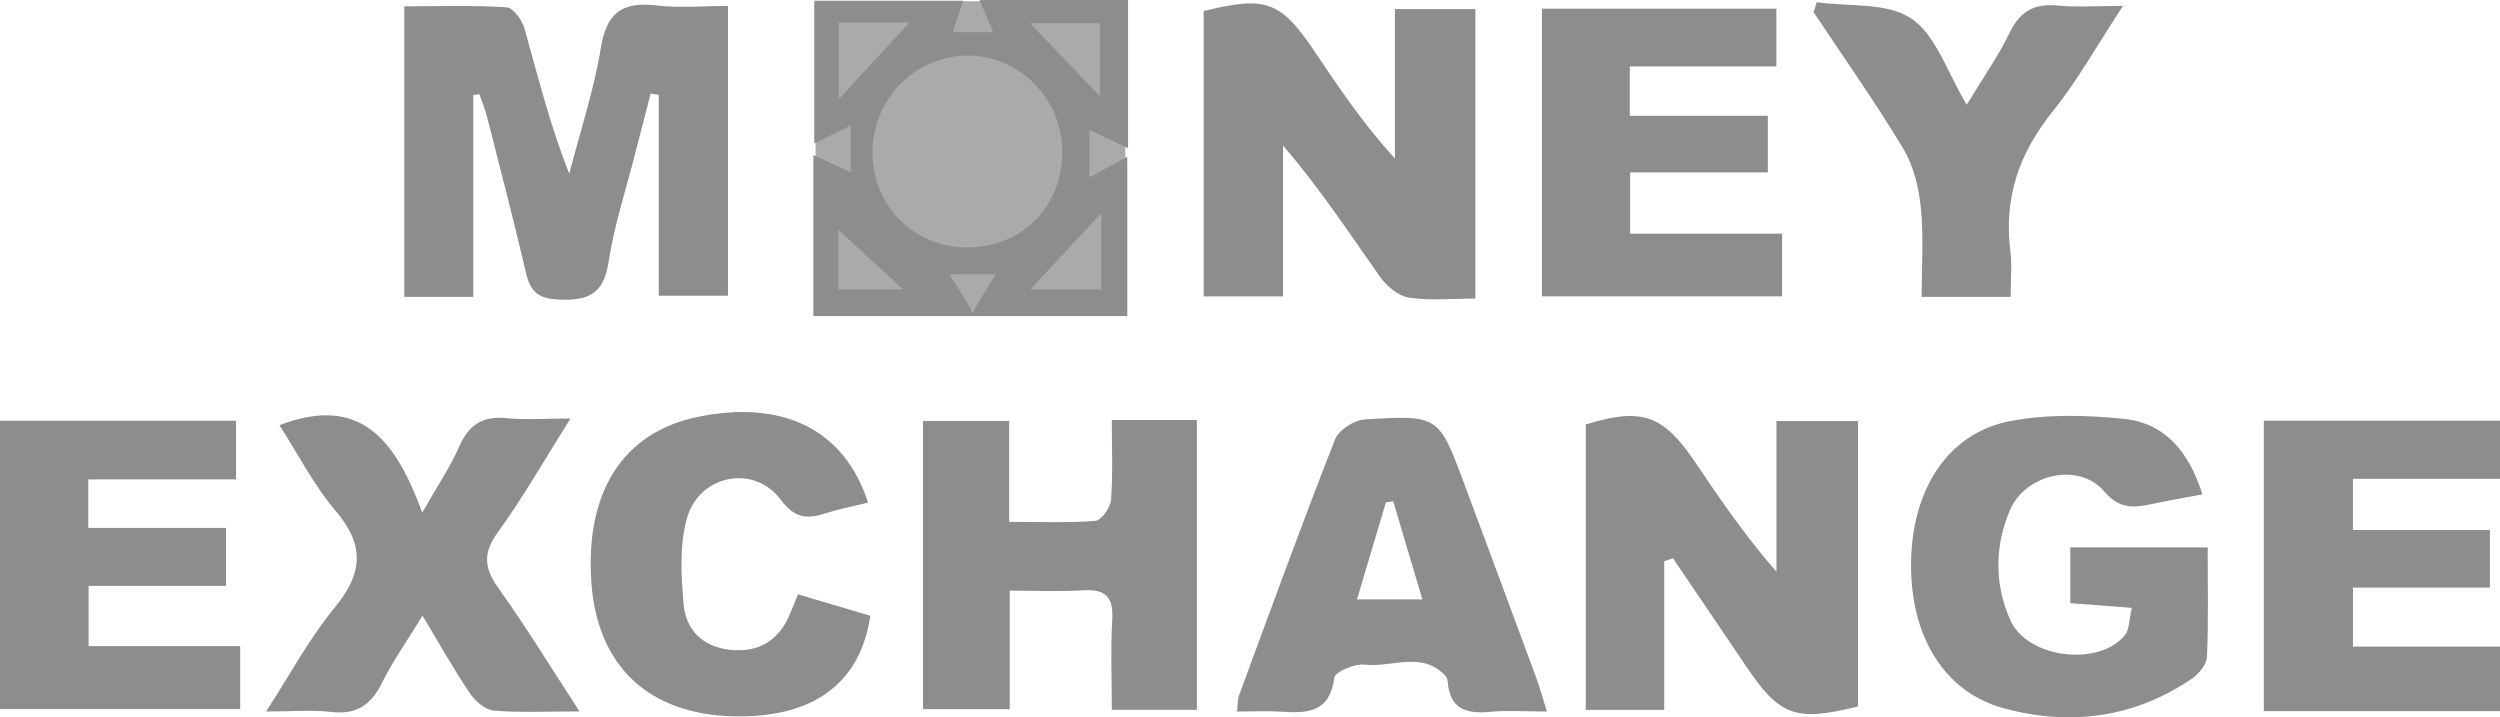
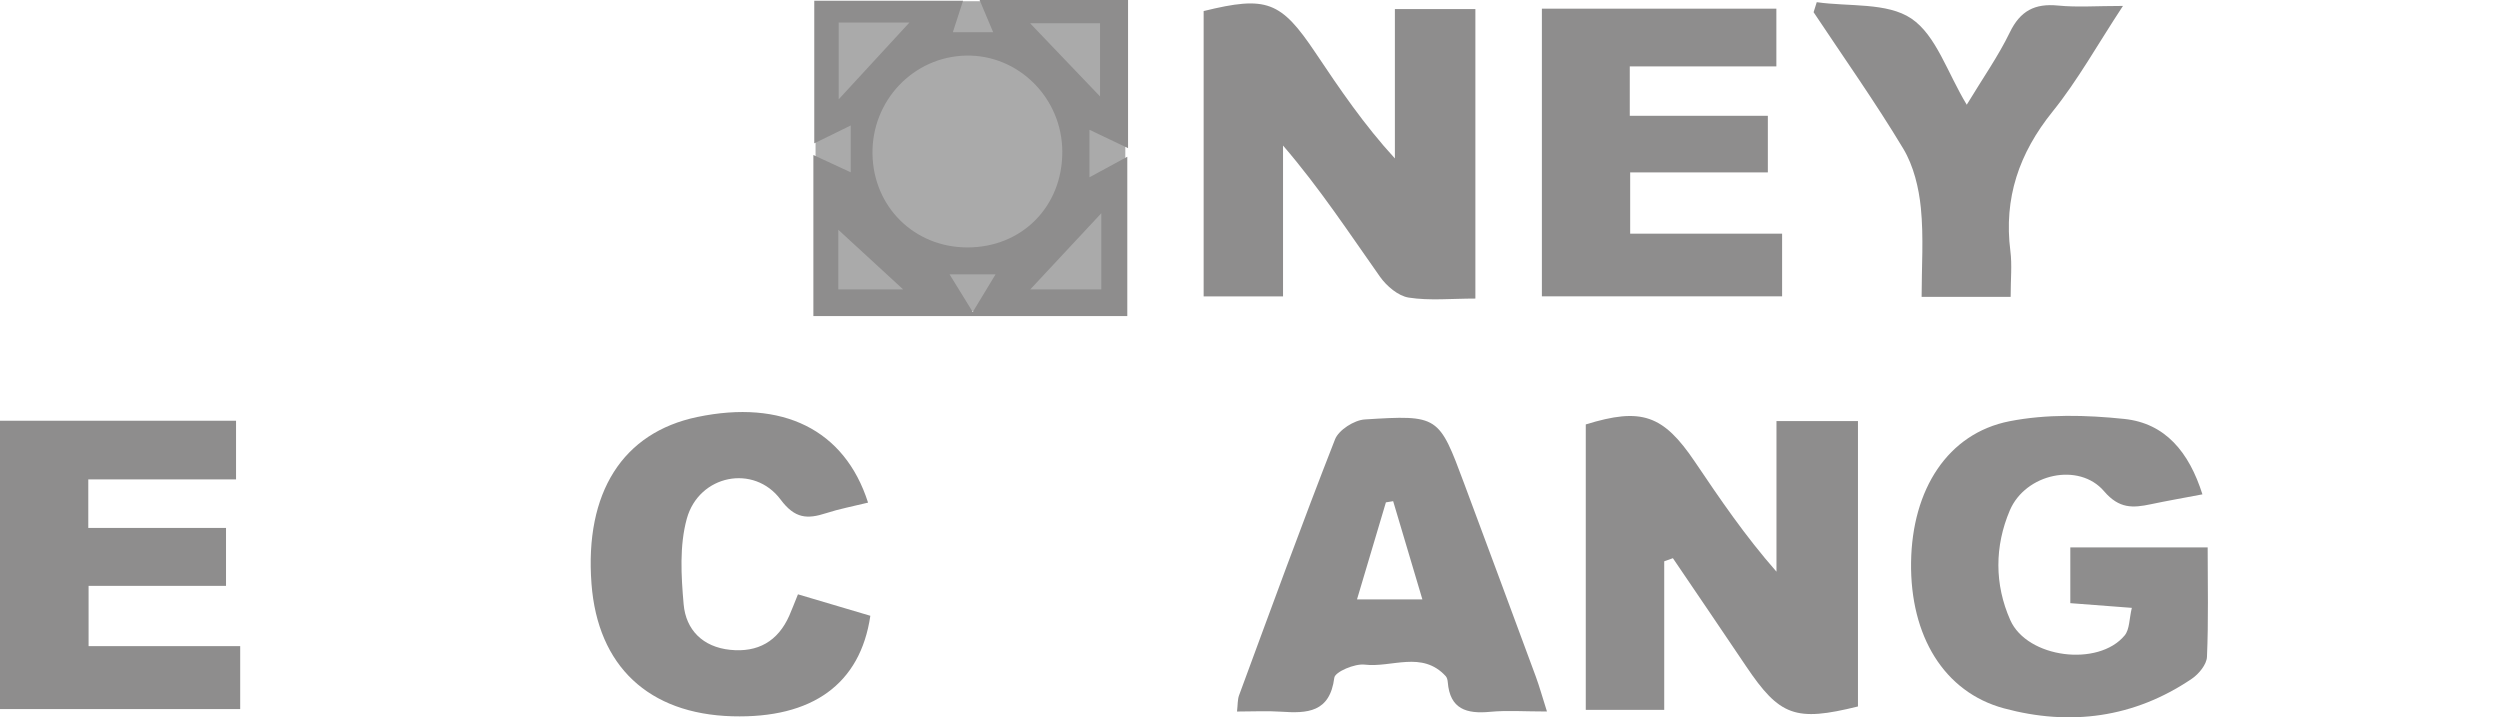
<svg xmlns="http://www.w3.org/2000/svg" id="Capa_1" viewBox="0 0 927.37 266.1">
  <defs>
    <style>.cls-1{fill:#8e8d8d;}.cls-2{fill:#aaa;}</style>
  </defs>
  <rect class="cls-2" x="302.53" y=".45" width="114.91" height="114.91" />
  <g>
-     <path class="cls-1" d="M927.37,263.79h-87.61v-107.73h87.61v21.55h-54.56v19h50.82v21.36h-50.8v21.89h54.54v23.94Z" />
-     <path class="cls-1" d="M175.56,35.24V110.12h-25.59V2.34c12.82,0,25.44-.43,37.99,.37,2.43,.16,5.74,4.8,6.62,7.94,5.03,17.86,9.44,35.88,16.59,53.78,4.03-15.59,9.16-30.99,11.74-46.81,2.14-13.12,8.14-17.08,20.62-15.6,8.54,1.01,17.29,.19,26.51,.19V109.71h-25.68V35.21c-1-.17-1.99-.35-2.99-.52-2,7.7-4.02,15.4-5.98,23.11-3.34,13.13-7.64,26.12-9.65,39.45-1.81,11.97-7.74,14.38-18.58,13.86-7.42-.35-10.4-2.82-12-9.69-4.52-19.4-9.56-38.68-14.47-57.98-.73-2.88-1.89-5.66-2.86-8.49-.75,.1-1.51,.19-2.26,.29Z" />
    <path class="cls-1" d="M617.34,208.21v55.11h-29.1v-105.88c20.64-6.37,28.69-3.61,40.46,13.83,9.29,13.77,18.61,27.51,30.28,40.79v-55.86h30.23v105.86c-23.21,5.76-29.05,3.6-41.54-14.97-8.99-13.38-18.07-26.69-27.11-40.03-1.07,.38-2.14,.76-3.21,1.15Z" />
    <path class="cls-1" d="M547.29,110.75c-8.92,0-16.99,.85-24.74-.36-3.9-.61-8.19-4.27-10.64-7.73-11.44-16.19-22.3-32.79-35.97-48.67v55.97h-29.45V4.1c23.4-5.74,28.63-3.74,41.52,15.52,8.96,13.38,17.99,26.7,29.42,39.15V3.36h29.86V110.75Z" />
-     <path class="cls-1" d="M412.41,155.79h31.57v107.52h-31.55c0-11.6-.49-22.65,.16-33.64,.5-8.61-2.89-11.21-11.03-10.69-8.61,.55-17.28,.12-27.01,.12v43.95h-32.18v-106.91h31.98v37.43c11.58,0,21.86,.47,32.03-.37,2.21-.18,5.55-4.96,5.76-7.81,.72-9.72,.28-19.53,.28-29.59Z" />
    <path class="cls-1" d="M816.98,183.38c-7.47,1.42-13.34,2.44-19.16,3.67-6.64,1.4-11.72,1.72-17.32-4.83-9.29-10.87-29.15-6.55-34.96,7.11-5.66,13.3-5.71,27.45,.17,40.69,6.28,14.12,32.66,17.46,42.43,5.69,1.86-2.24,1.68-6.19,2.66-10.23-8.54-.65-15.52-1.18-22.82-1.74v-20.68h50.95c0,13.78,.33,27.22-.26,40.62-.12,2.82-3.03,6.35-5.63,8.11-21.45,14.52-45.12,17.61-69.7,10.96-22.2-6.01-34.79-26.84-34.43-54.13,.36-27.08,13.61-47.85,36.49-52.36,13.75-2.71,28.52-2.33,42.58-.86,15.23,1.59,24.05,12.3,29.01,27.98Z" />
    <path class="cls-1" d="M301.72,117.25V57.5c5.13,2.38,9.2,4.26,13.86,6.42v-17.38c-4.41,2.16-8.38,4.11-13.53,6.63V.28h55.19c-1.23,3.81-2.37,7.31-3.78,11.67h14.95c-1.5-3.55-3.04-7.22-5.04-11.95h55.08V54.96c-4.82-2.3-9.23-4.39-14.32-6.82v17.63c4.59-2.49,8.67-4.7,14.04-7.62v59.09h-116.45Zm92.34-61.03c-.08-19.85-16.22-35.96-35.65-35.6-19.57,.37-35.12,16.72-34.76,36.56,.35,19.6,15.52,34.55,35.12,34.6,20.28,.06,35.38-15.16,35.29-35.56Zm14.47,22.88c-9.23,9.9-17.72,19-26.34,28.24h26.34v-28.24ZM311.11,8.35v28.49c8.83-9.58,17.51-19.01,26.25-28.49h-26.25Zm96.95,27.43V8.64h-25.94c8.82,9.23,17.24,18.03,25.94,27.13Zm-73.03,71.58c-8.24-7.57-17.51-16.11-26.79-24.64,.91-.94,1.82-1.87,2.73-2.81v27.45h24.06Zm34.27-5.59h-17.06c3.13,5.07,5.46,8.86,8.61,13.97,3.14-5.18,5.45-9.01,8.45-13.97Z" />
    <path class="cls-1" d="M0,156.08H87.56v21.74H32.75v18.02h51.09v21.49H32.86v22.36h56.24v23.33H0v-106.95Z" />
    <path class="cls-1" d="M655.78,42.96v20.99h-51.07v22.73h56.36v23.25h-89.11V3.21h86.98V24.64h-54.38v18.32h51.22Z" />
    <path class="cls-1" d="M573.85,263.93c-8.45,0-14.83-.48-21.1,.12-8.68,.82-14.9-.95-15.7-10.99-.06-.77-.27-1.7-.76-2.24-8.76-9.57-20.04-3.07-30.08-4.28-3.68-.44-10.97,2.68-11.25,4.86-1.65,12.94-10.01,13.26-19.76,12.6-5.12-.35-10.29-.06-16.33-.06,.3-2.55,.17-4.43,.77-6.04,11.71-31.7,23.26-63.47,35.59-94.93,1.36-3.47,7.11-7.14,11.03-7.38,27.44-1.72,27.47-1.44,36.89,23.83,8.88,23.84,17.75,47.7,26.56,71.57,1.34,3.64,2.37,7.4,4.14,12.96Zm-46.22-41.59c-3.85-12.93-7.35-24.68-10.84-36.43-.9,.15-1.79,.29-2.69,.44-3.47,11.66-6.95,23.32-10.72,35.99h24.25Z" />
-     <path class="cls-1" d="M103.67,157.72c30.84-11.84,43.35,6.6,52.97,32.38,5.7-10,10.37-16.85,13.64-24.32,3.53-8.05,8.56-11.55,17.45-10.67,7.06,.7,14.24,.14,23.88,.14-9.64,15.29-17.56,29.3-26.97,42.24-5.76,7.93-4.94,13.46,.44,20.97,10.1,14.08,19.13,28.94,29.89,45.44-12.18,0-22.02,.52-31.76-.3-3.16-.27-6.9-3.45-8.85-6.33-5.92-8.75-11.09-18.01-17.63-28.87-5.81,9.49-11.07,16.9-15.06,24.95-4.06,8.18-9.44,11.86-18.79,10.75-7.05-.84-14.28-.17-24.18-.17,9.06-13.95,16.07-27.18,25.4-38.48,10.47-12.69,11.36-23.12,.39-35.97-8.11-9.5-13.9-20.99-20.82-31.75Z" />
+     <path class="cls-1" d="M103.67,157.72Z" />
    <path class="cls-1" d="M321.99,186.45c-5.62,1.38-10.69,2.33-15.55,3.91-6.94,2.25-11.57,2.08-16.87-5.04-9.88-13.26-30.29-9.22-34.8,7.08-2.75,9.96-2.1,21.21-1.18,31.73,.83,9.55,7.13,15.88,17.25,16.92,10.27,1.06,17.74-3.14,21.96-12.72,.95-2.17,1.79-4.39,3.2-7.87,9.03,2.68,17.99,5.33,26.85,7.96-3.71,25.35-21.57,38.12-51.21,37.28-31.07-.88-49.92-18.62-52.23-49.14-2.56-33.86,11.56-56.1,39.26-61.88,31.49-6.57,54.63,4.55,63.33,31.76Z" />
    <path class="cls-1" d="M745.86,110.12h-33.04c0-11.09,.8-22.13-.28-32.98-.75-7.52-2.7-15.62-6.54-22.01-10.39-17.28-22.08-33.79-33.25-50.6,.39-1.24,.78-2.48,1.17-3.72,11.91,1.71,26.11,.02,35.09,6.07,9.21,6.21,13.31,20,20.55,31.97,5.99-9.91,11.7-18.01,15.97-26.82,3.89-8.03,9.28-10.82,17.9-9.97,7.03,.7,14.19,.14,24.08,.14-9.5,14.44-16.79,27.62-26.1,39.18-12.45,15.45-18.16,32.11-15.66,51.79,.65,5.08,.1,10.3,.1,16.95Z" />
  </g>
</svg>